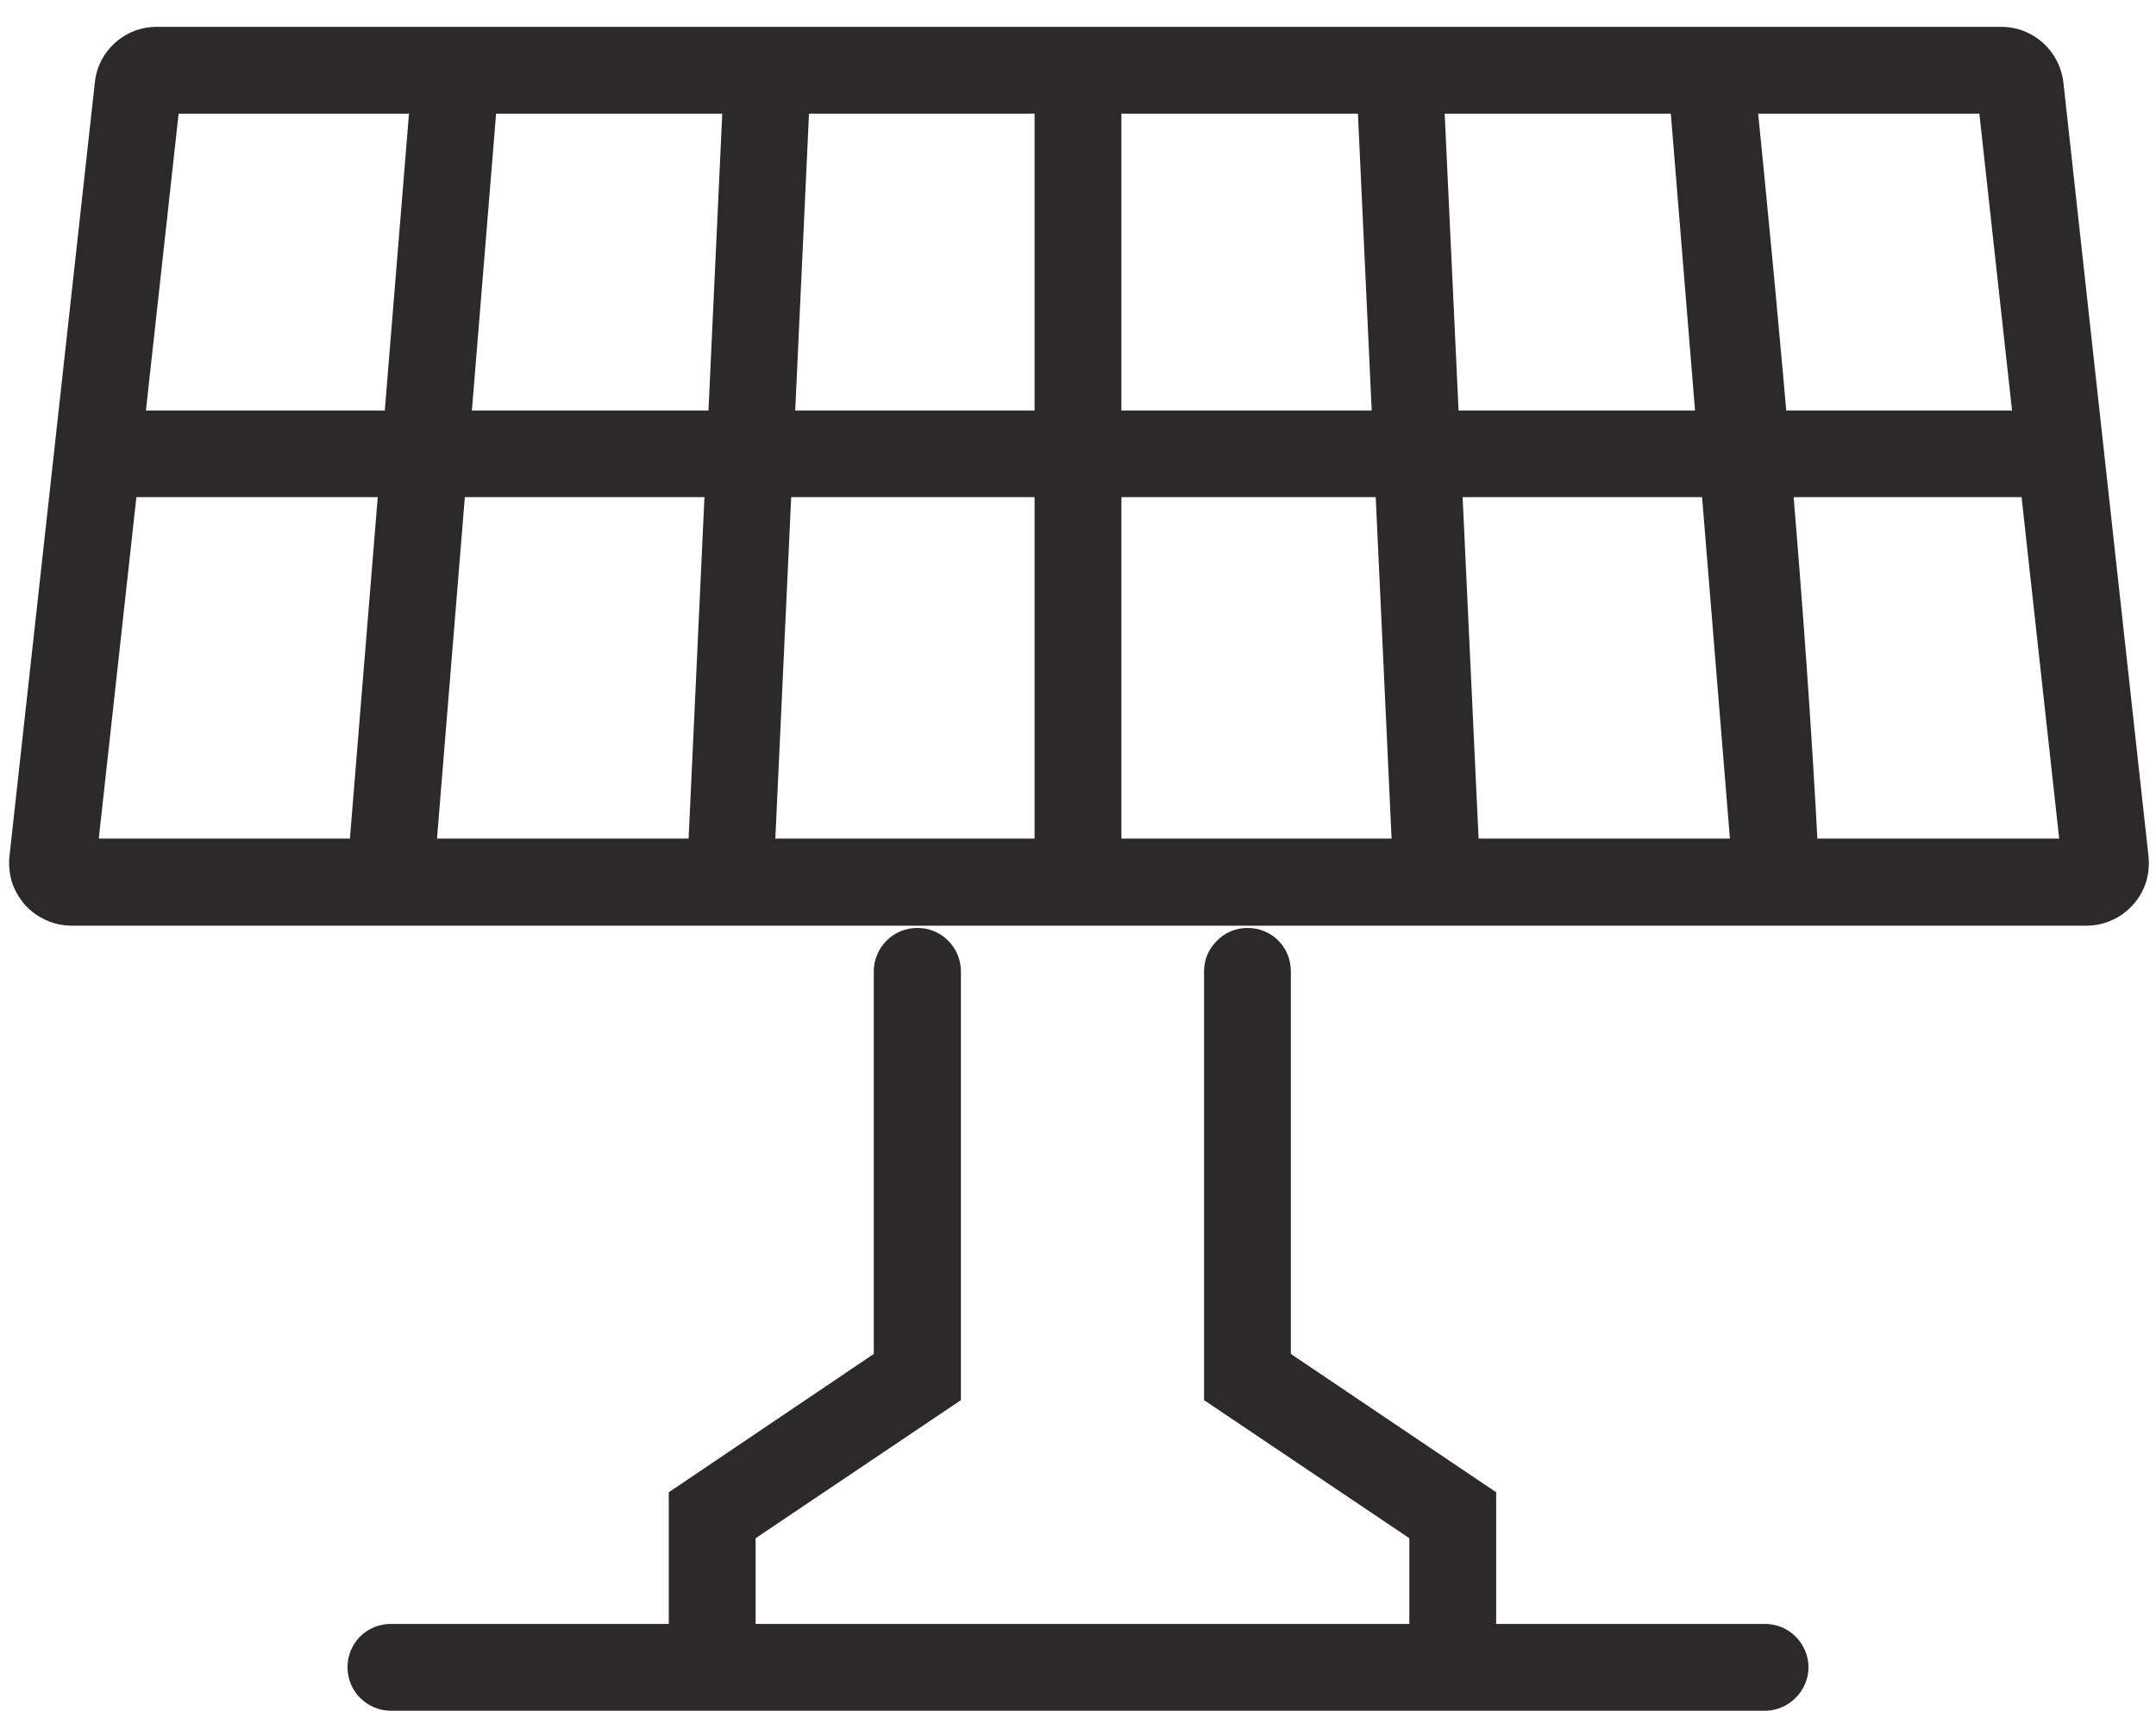
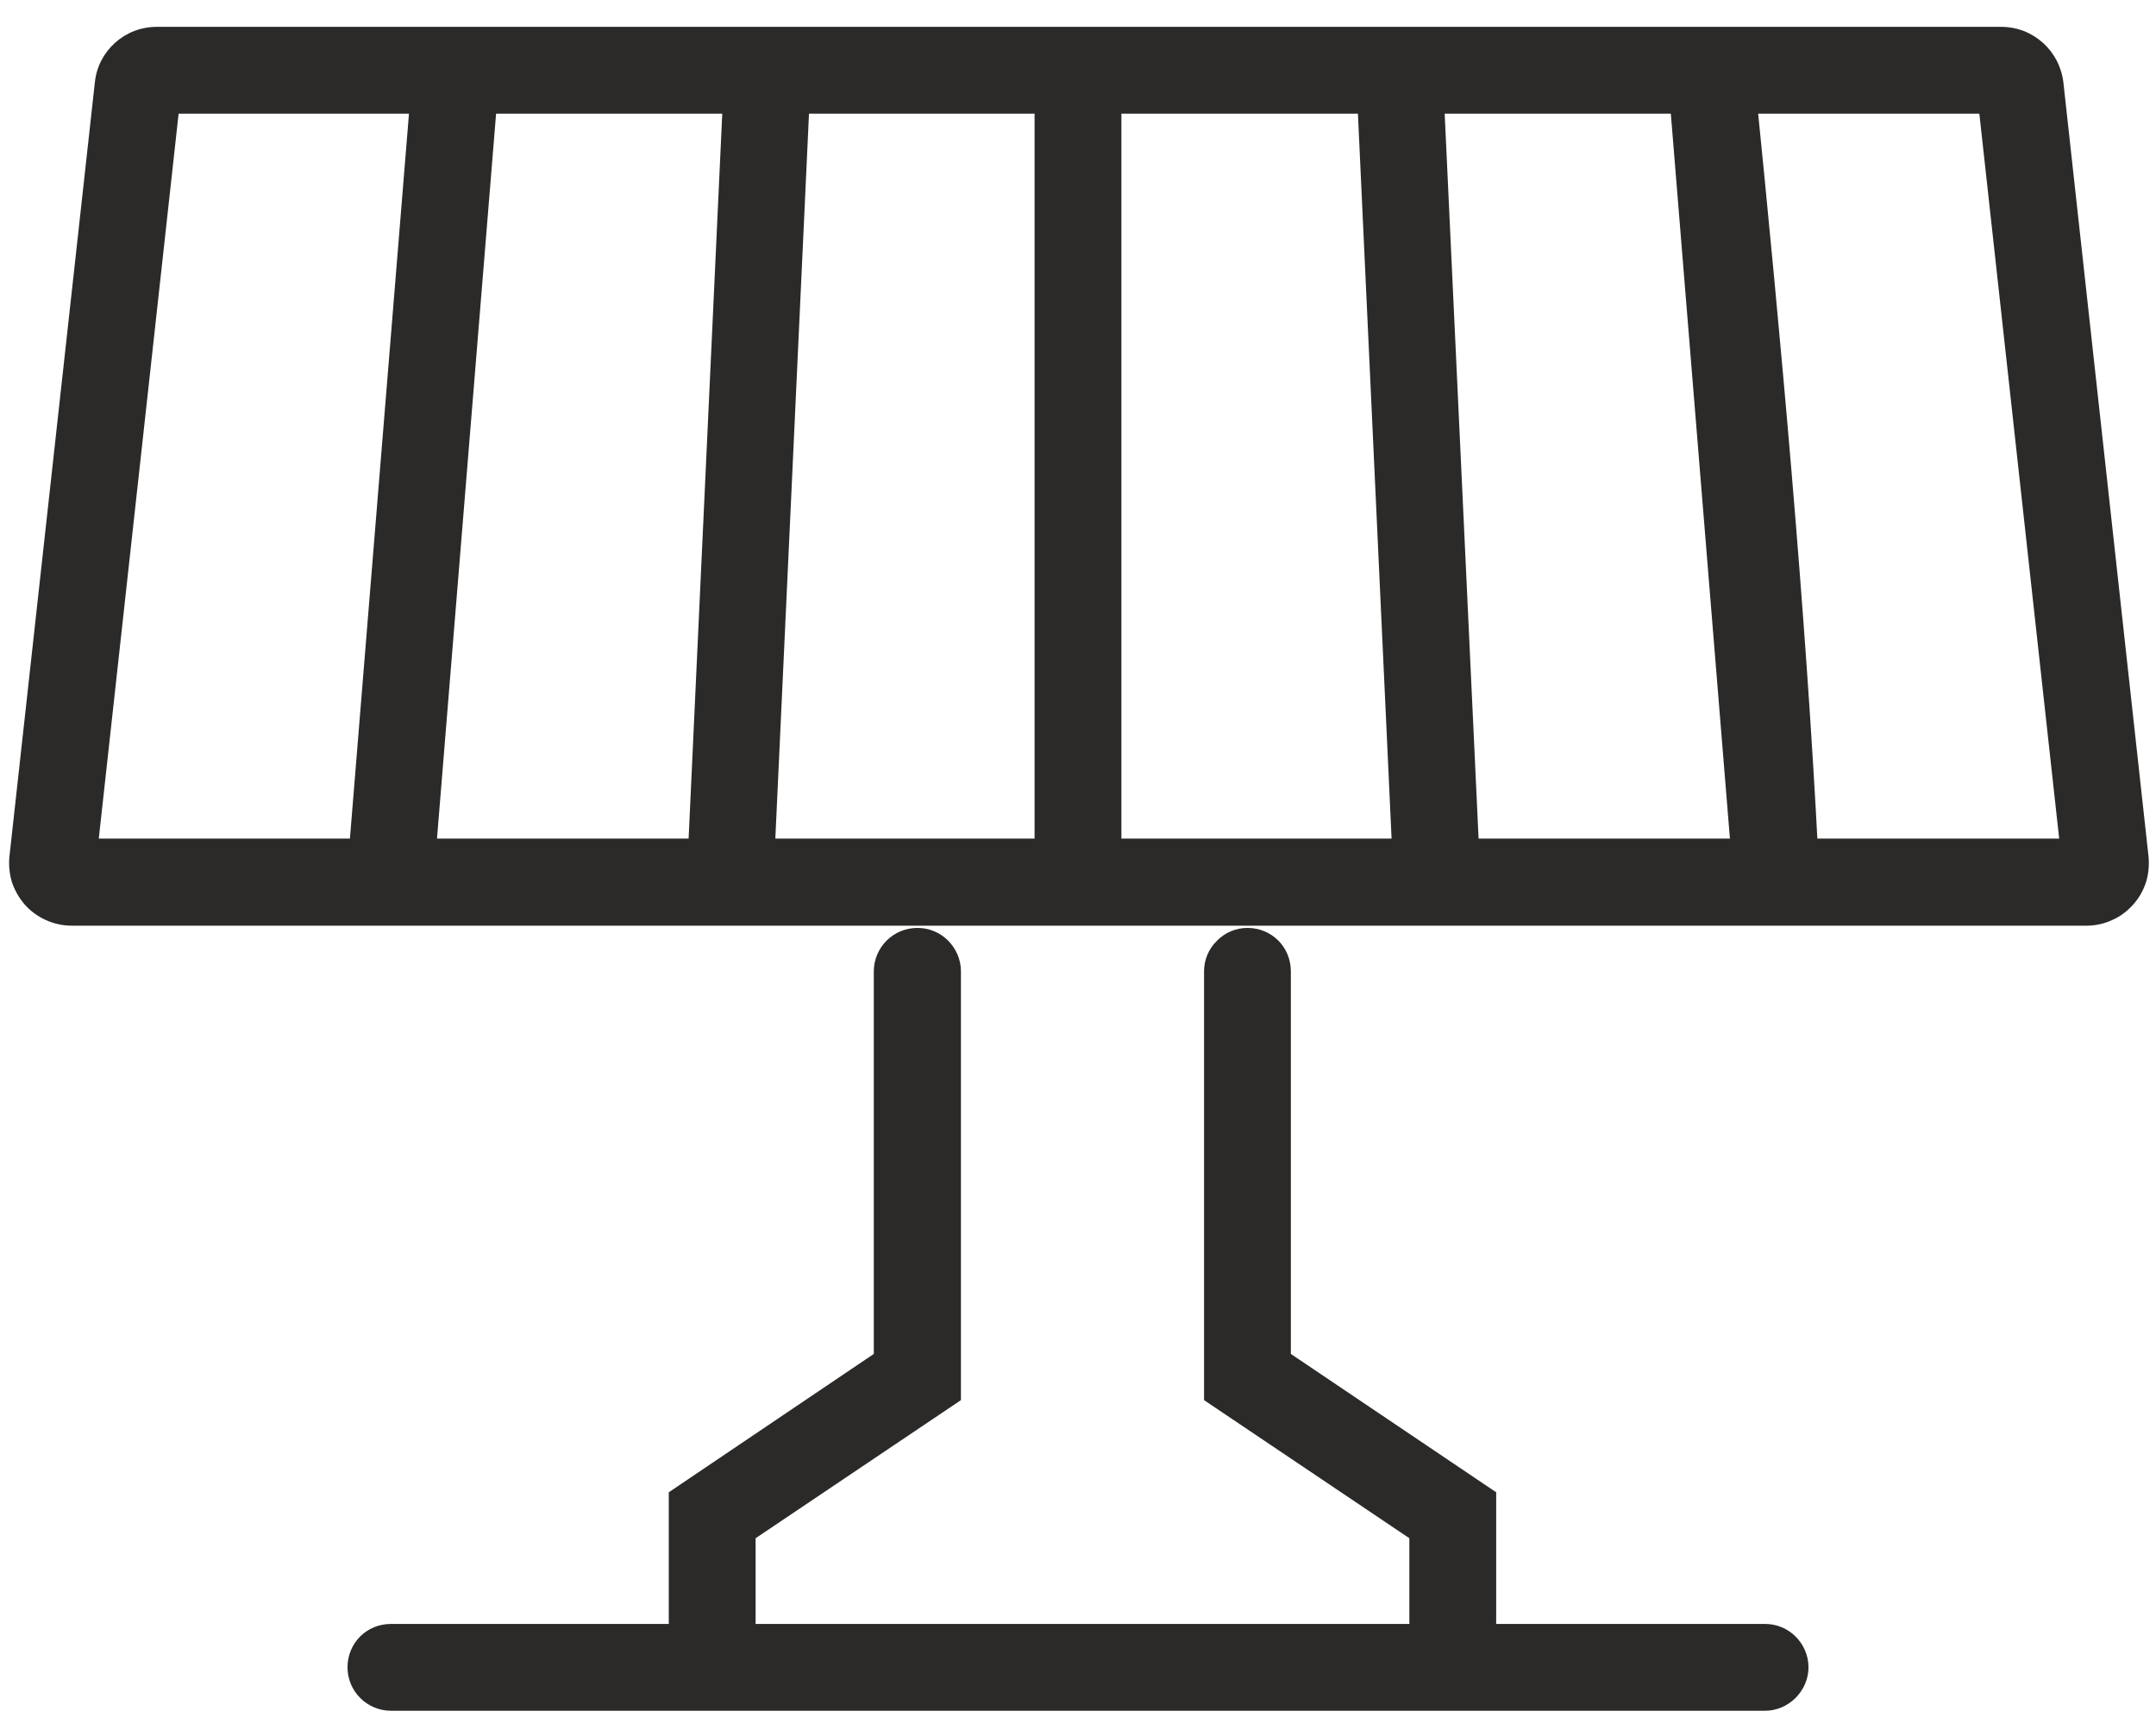
<svg xmlns="http://www.w3.org/2000/svg" width="77" height="62" viewBox="0 0 77 62" fill="none">
  <path d="M6.379 4.06L3.528 29.949H73.542L70.691 4.06H6.379ZM74.522 33.06H2.548C2.238 33.06 1.928 32.99 1.638 32.86C1.357 32.73 1.097 32.55 0.887 32.309C0.677 32.069 0.527 31.799 0.427 31.509C0.337 31.209 0.307 30.899 0.337 30.589L3.388 2.94C3.448 2.369 3.718 1.879 4.108 1.529C4.508 1.169 5.029 0.959 5.599 0.959H71.471C72.041 0.959 72.561 1.169 72.962 1.529C73.352 1.879 73.622 2.369 73.692 2.94L76.733 30.589C76.763 30.899 76.733 31.219 76.643 31.509C76.543 31.809 76.393 32.08 76.173 32.32C75.963 32.55 75.712 32.74 75.432 32.86C75.152 32.99 74.842 33.06 74.522 33.06Z" fill="#2B2A29" />
  <path d="M38.5 32.099C38.07 32.099 37.68 31.929 37.4 31.639C37.12 31.369 36.949 30.979 36.949 30.549V3.139C36.949 2.719 37.12 2.329 37.4 2.049C37.68 1.769 38.07 1.589 38.5 1.589C38.93 1.589 39.32 1.769 39.6 2.049C39.88 2.329 40.05 2.719 40.05 3.139V30.549C40.05 30.969 39.87 31.359 39.6 31.639C39.31 31.919 38.92 32.099 38.5 32.099Z" fill="#2B2A29" />
  <path d="M26.106 32.18L26.046 32.169C25.616 32.159 25.235 31.959 24.965 31.669C24.695 31.379 24.545 30.979 24.565 30.559L25.836 3.17C25.856 2.75 26.046 2.38 26.336 2.109C26.616 1.849 26.996 1.699 27.406 1.709H27.446C27.886 1.729 28.256 1.92 28.526 2.21C28.797 2.5 28.947 2.9 28.927 3.32L27.656 30.689C27.636 31.109 27.456 31.48 27.176 31.74C26.896 32.01 26.526 32.18 26.106 32.18Z" fill="#2B2A29" />
  <path d="M13.931 32.169H13.872C13.441 32.139 13.071 31.929 12.821 31.629C12.561 31.329 12.421 30.929 12.451 30.519L14.682 3.13C14.722 2.7 14.922 2.33 15.232 2.07C15.532 1.819 15.932 1.67 16.352 1.71C16.782 1.74 17.153 1.95 17.413 2.25C17.673 2.56 17.813 2.96 17.773 3.38L15.542 30.749C15.512 31.159 15.322 31.509 15.052 31.77C14.772 32.02 14.402 32.18 14.002 32.18L13.931 32.169Z" fill="#2B2A29" />
  <path d="M51.284 32.18C50.874 32.18 50.494 32.01 50.214 31.74C49.934 31.48 49.754 31.109 49.734 30.699L48.463 3.32C48.443 2.9 48.603 2.5 48.863 2.21C49.133 1.92 49.514 1.729 49.934 1.709H49.974C50.394 1.699 50.774 1.849 51.054 2.109C51.344 2.37 51.534 2.75 51.554 3.17L52.835 30.559C52.845 30.979 52.695 31.379 52.425 31.669C52.154 31.959 51.774 32.159 51.354 32.169L51.284 32.18Z" fill="#2B2A29" />
  <path d="M63.388 32.179C62.988 32.179 62.618 32.019 62.338 31.759C62.068 31.509 61.878 31.159 61.848 30.749L59.617 3.38C59.587 2.949 59.727 2.549 59.977 2.249C60.237 1.949 60.607 1.739 61.038 1.709H61.057C61.468 1.679 61.868 1.819 62.158 2.069C62.458 2.329 62.668 2.699 62.698 3.119C63.588 11.952 64.489 21.746 64.939 30.579C64.949 30.969 64.819 31.339 64.569 31.629C64.319 31.929 63.949 32.139 63.528 32.169L63.388 32.179Z" fill="#2B2A29" />
-   <path d="M72.912 17.755H4.398C3.978 17.755 3.588 17.584 3.308 17.304C3.028 17.024 2.848 16.634 2.848 16.204C2.848 15.784 3.028 15.393 3.308 15.113C3.588 14.833 3.978 14.663 4.398 14.663H72.912C73.342 14.663 73.732 14.833 74.012 15.113C74.292 15.393 74.472 15.784 74.472 16.204C74.472 16.634 74.292 17.024 74.012 17.304C73.732 17.584 73.342 17.755 72.912 17.755Z" fill="#2B2A29" />
  <path d="M25.436 59.508C25.005 59.508 24.615 59.328 24.335 59.048C24.055 58.768 23.885 58.378 23.885 57.948V53.296L31.207 48.355V34.69C31.207 34.26 31.387 33.87 31.668 33.59C31.948 33.31 32.338 33.14 32.768 33.14C33.188 33.14 33.578 33.31 33.858 33.59C34.138 33.87 34.319 34.26 34.319 34.69V50.005L26.986 54.937V57.948C26.986 58.378 26.806 58.768 26.526 59.048C26.246 59.328 25.856 59.508 25.436 59.508Z" fill="#2B2A29" />
  <path d="M51.885 59.508C51.454 59.508 51.064 59.328 50.784 59.048C50.504 58.768 50.334 58.378 50.334 57.948V54.937L43.002 50.005V34.69C43.002 34.27 43.172 33.88 43.462 33.6C43.742 33.31 44.132 33.14 44.552 33.14C44.982 33.14 45.372 33.31 45.652 33.59C45.932 33.87 46.102 34.26 46.102 34.69V48.355L53.435 53.296V57.948C53.435 58.378 53.255 58.768 52.985 59.048C52.695 59.328 52.305 59.508 51.885 59.508Z" fill="#2B2A29" />
  <path d="M63.038 61.099H13.962C13.531 61.099 13.141 60.919 12.861 60.639C12.581 60.358 12.411 59.968 12.411 59.548C12.411 59.118 12.581 58.728 12.861 58.448C13.141 58.168 13.531 57.998 13.962 57.998H63.038C63.458 57.998 63.848 58.168 64.129 58.448C64.409 58.728 64.589 59.118 64.589 59.548C64.589 59.968 64.409 60.358 64.129 60.639C63.848 60.919 63.458 61.099 63.038 61.099Z" fill="#2B2A29" />
</svg>